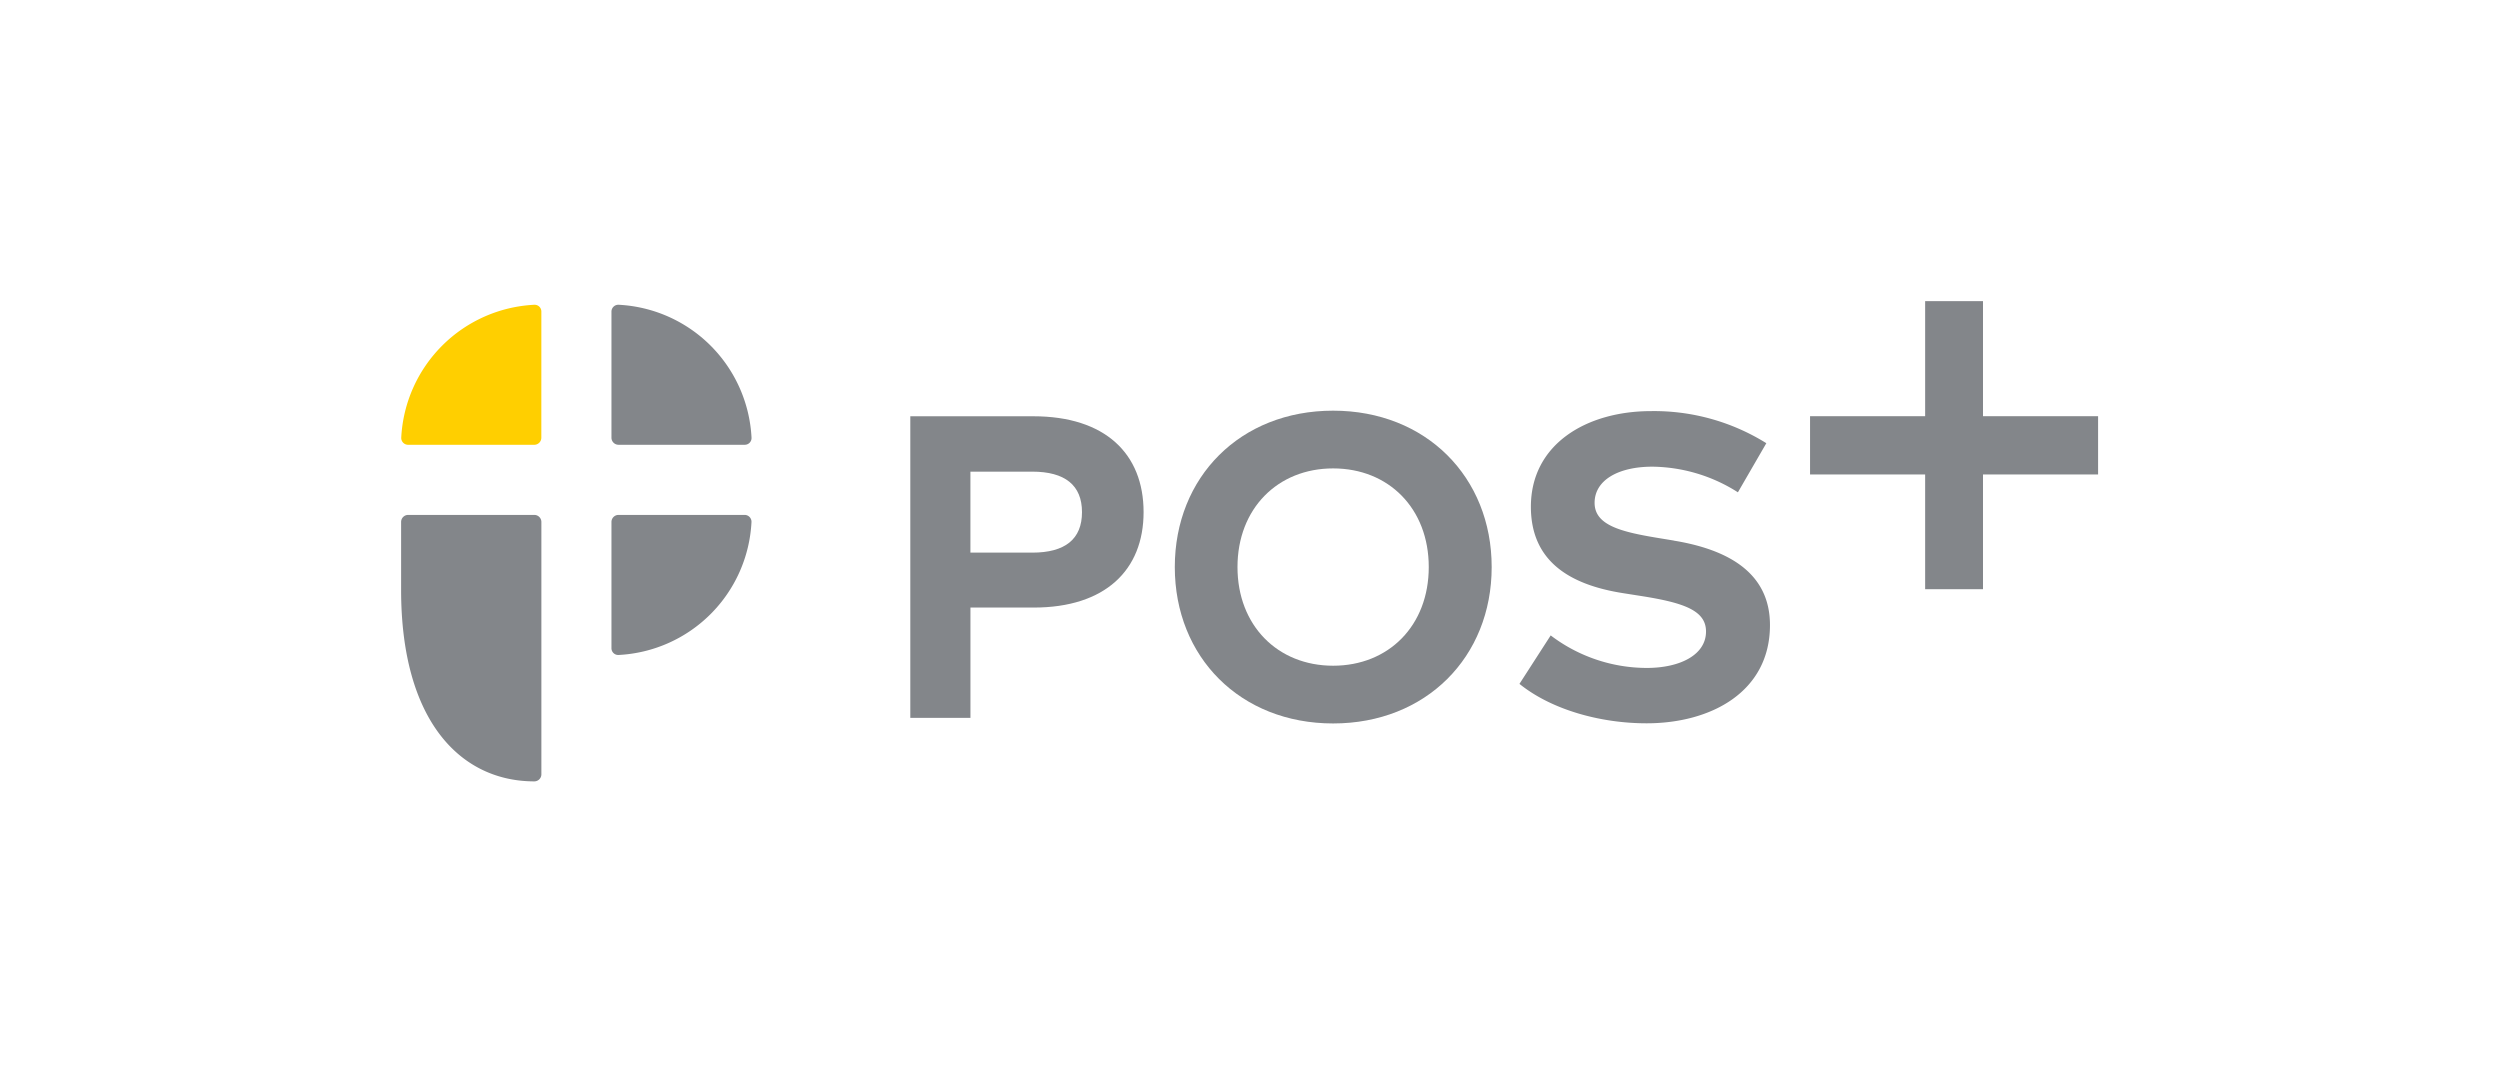
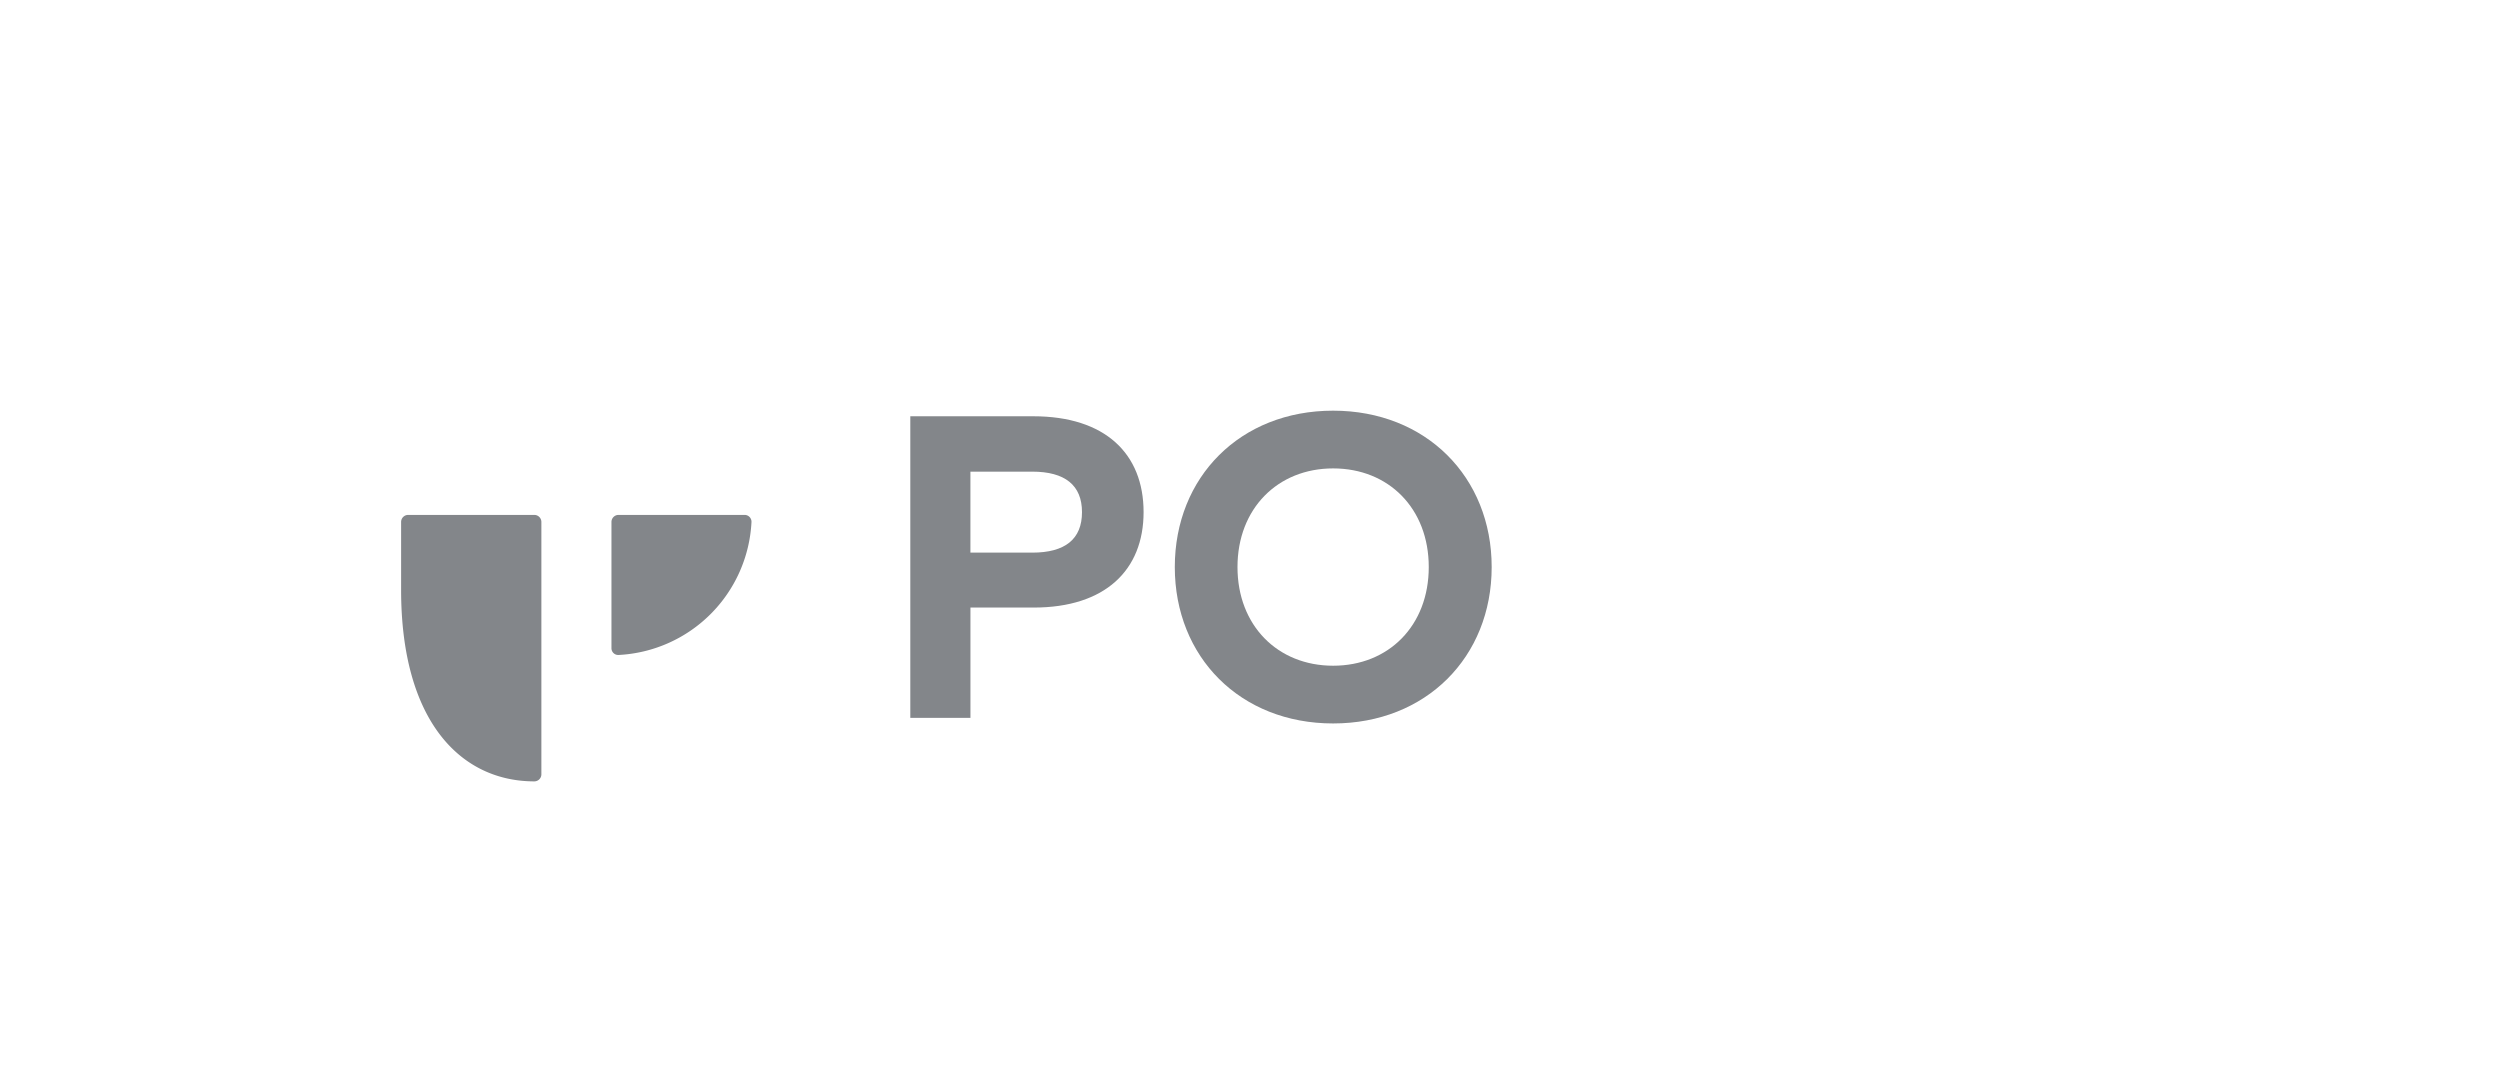
<svg xmlns="http://www.w3.org/2000/svg" width="212" height="92" viewBox="0 0 212 92">
  <defs>
    <clipPath id="clip-path">
      <rect id="長方形_2779" data-name="長方形 2779" width="143.905" height="40.726" fill="none" />
    </clipPath>
  </defs>
  <g id="グループ_25427" data-name="グループ 25427" transform="translate(0.06 0.177)">
-     <rect id="長方形_24938" data-name="長方形 24938" width="212" height="92" transform="translate(-0.06 -0.177)" fill="#fff" />
    <g id="グループ_25334" data-name="グループ 25334" transform="translate(33.954 25.357)">
      <g id="グループ_6569" data-name="グループ 6569" clip-path="url(#clip-path)">
-         <path id="パス_11" data-name="パス 11" d="M29.568,12.373a.6.6,0,0,1-.595-.595V1.075A.581.581,0,0,1,29.585.5,11.894,11.894,0,0,1,40.851,11.78a.572.572,0,0,1-.58.593Z" transform="translate(-11.135 -0.19)" fill="#83868a" />
-         <path id="パス_12" data-name="パス 12" d="M11.9,11.779a.6.6,0,0,1-.595.595H.6a.581.581,0,0,1-.579-.612A11.894,11.894,0,0,1,11.309.5a.572.572,0,0,1,.593.58Z" transform="translate(-0.009 -0.19)" fill="#ffcf00" />
        <path id="パス_13" data-name="パス 13" d="M28.973,30.042a.6.6,0,0,1,.595-.595h10.7a.581.581,0,0,1,.579.612A11.893,11.893,0,0,1,29.566,41.325a.572.572,0,0,1-.593-.58Z" transform="translate(-11.135 -11.317)" fill="#83868a" />
        <path id="パス_14" data-name="パス 14" d="M11.3,52.044c-6.24,0-11.3-5.1-11.3-16.24V30.042a.6.6,0,0,1,.595-.595H11.3a.6.6,0,0,1,.595.595V51.449a.6.6,0,0,1-.595.595" transform="translate(0 -11.317)" fill="#83868a" />
        <path id="パス_15" data-name="パス 15" d="M80.564,15.862H70.134V41.435h5.1V32.083H80.6c6.064,0,9.316-3.179,9.316-8.092,0-4.951-3.251-8.129-9.353-8.129m-.091,11.563H75.231V20.557h5.242c2.777,0,4.22,1.151,4.22,3.434,0,2.3-1.443,3.434-4.22,3.434" transform="translate(-26.954 -6.096)" fill="#83868a" />
        <path id="パス_16" data-name="パス 16" d="M119.99,15.09c-7.873,0-13.426,5.626-13.426,13.262s5.553,13.262,13.426,13.262,13.445-5.626,13.445-13.262S127.863,15.09,119.99,15.09m0,21.628c-4.695,0-8.11-3.4-8.11-8.366s3.416-8.366,8.11-8.366c4.713,0,8.11,3.4,8.11,8.366s-3.4,8.366-8.11,8.366" transform="translate(-40.955 -5.799)" fill="#83868a" />
-         <path id="パス_17" data-name="パス 17" d="M167.128,26.128l-1.443-.238c-3.069-.511-5.279-1.077-5.279-2.959,0-1.936,2.027-3.069,4.9-3.069a13.743,13.743,0,0,1,7.252,2.174l2.411-4.165a18,18,0,0,0-9.773-2.721c-5.444,0-10.193,2.776-10.193,8.11,0,4.621,3.288,6.612,7.8,7.325l1.626.256c3.562.566,5.425,1.224,5.425,3,0,1.973-2.192,3.088-5.024,3.088a13.5,13.5,0,0,1-8.147-2.758l-2.649,4.11c2.74,2.211,6.9,3.343,10.777,3.343,5.5,0,10.467-2.686,10.467-8.329,0-4.458-3.581-6.412-8.147-7.161" transform="translate(-59.198 -5.822)" fill="#83868a" />
-         <path id="パス_18" data-name="パス 18" d="M208.726,9.76V0H203.82V9.76h-9.76V14.7h9.76v9.731h4.906V14.7h9.76V9.76Z" transform="translate(-74.582 0)" fill="#83868a" />
      </g>
    </g>
  </g>
</svg>